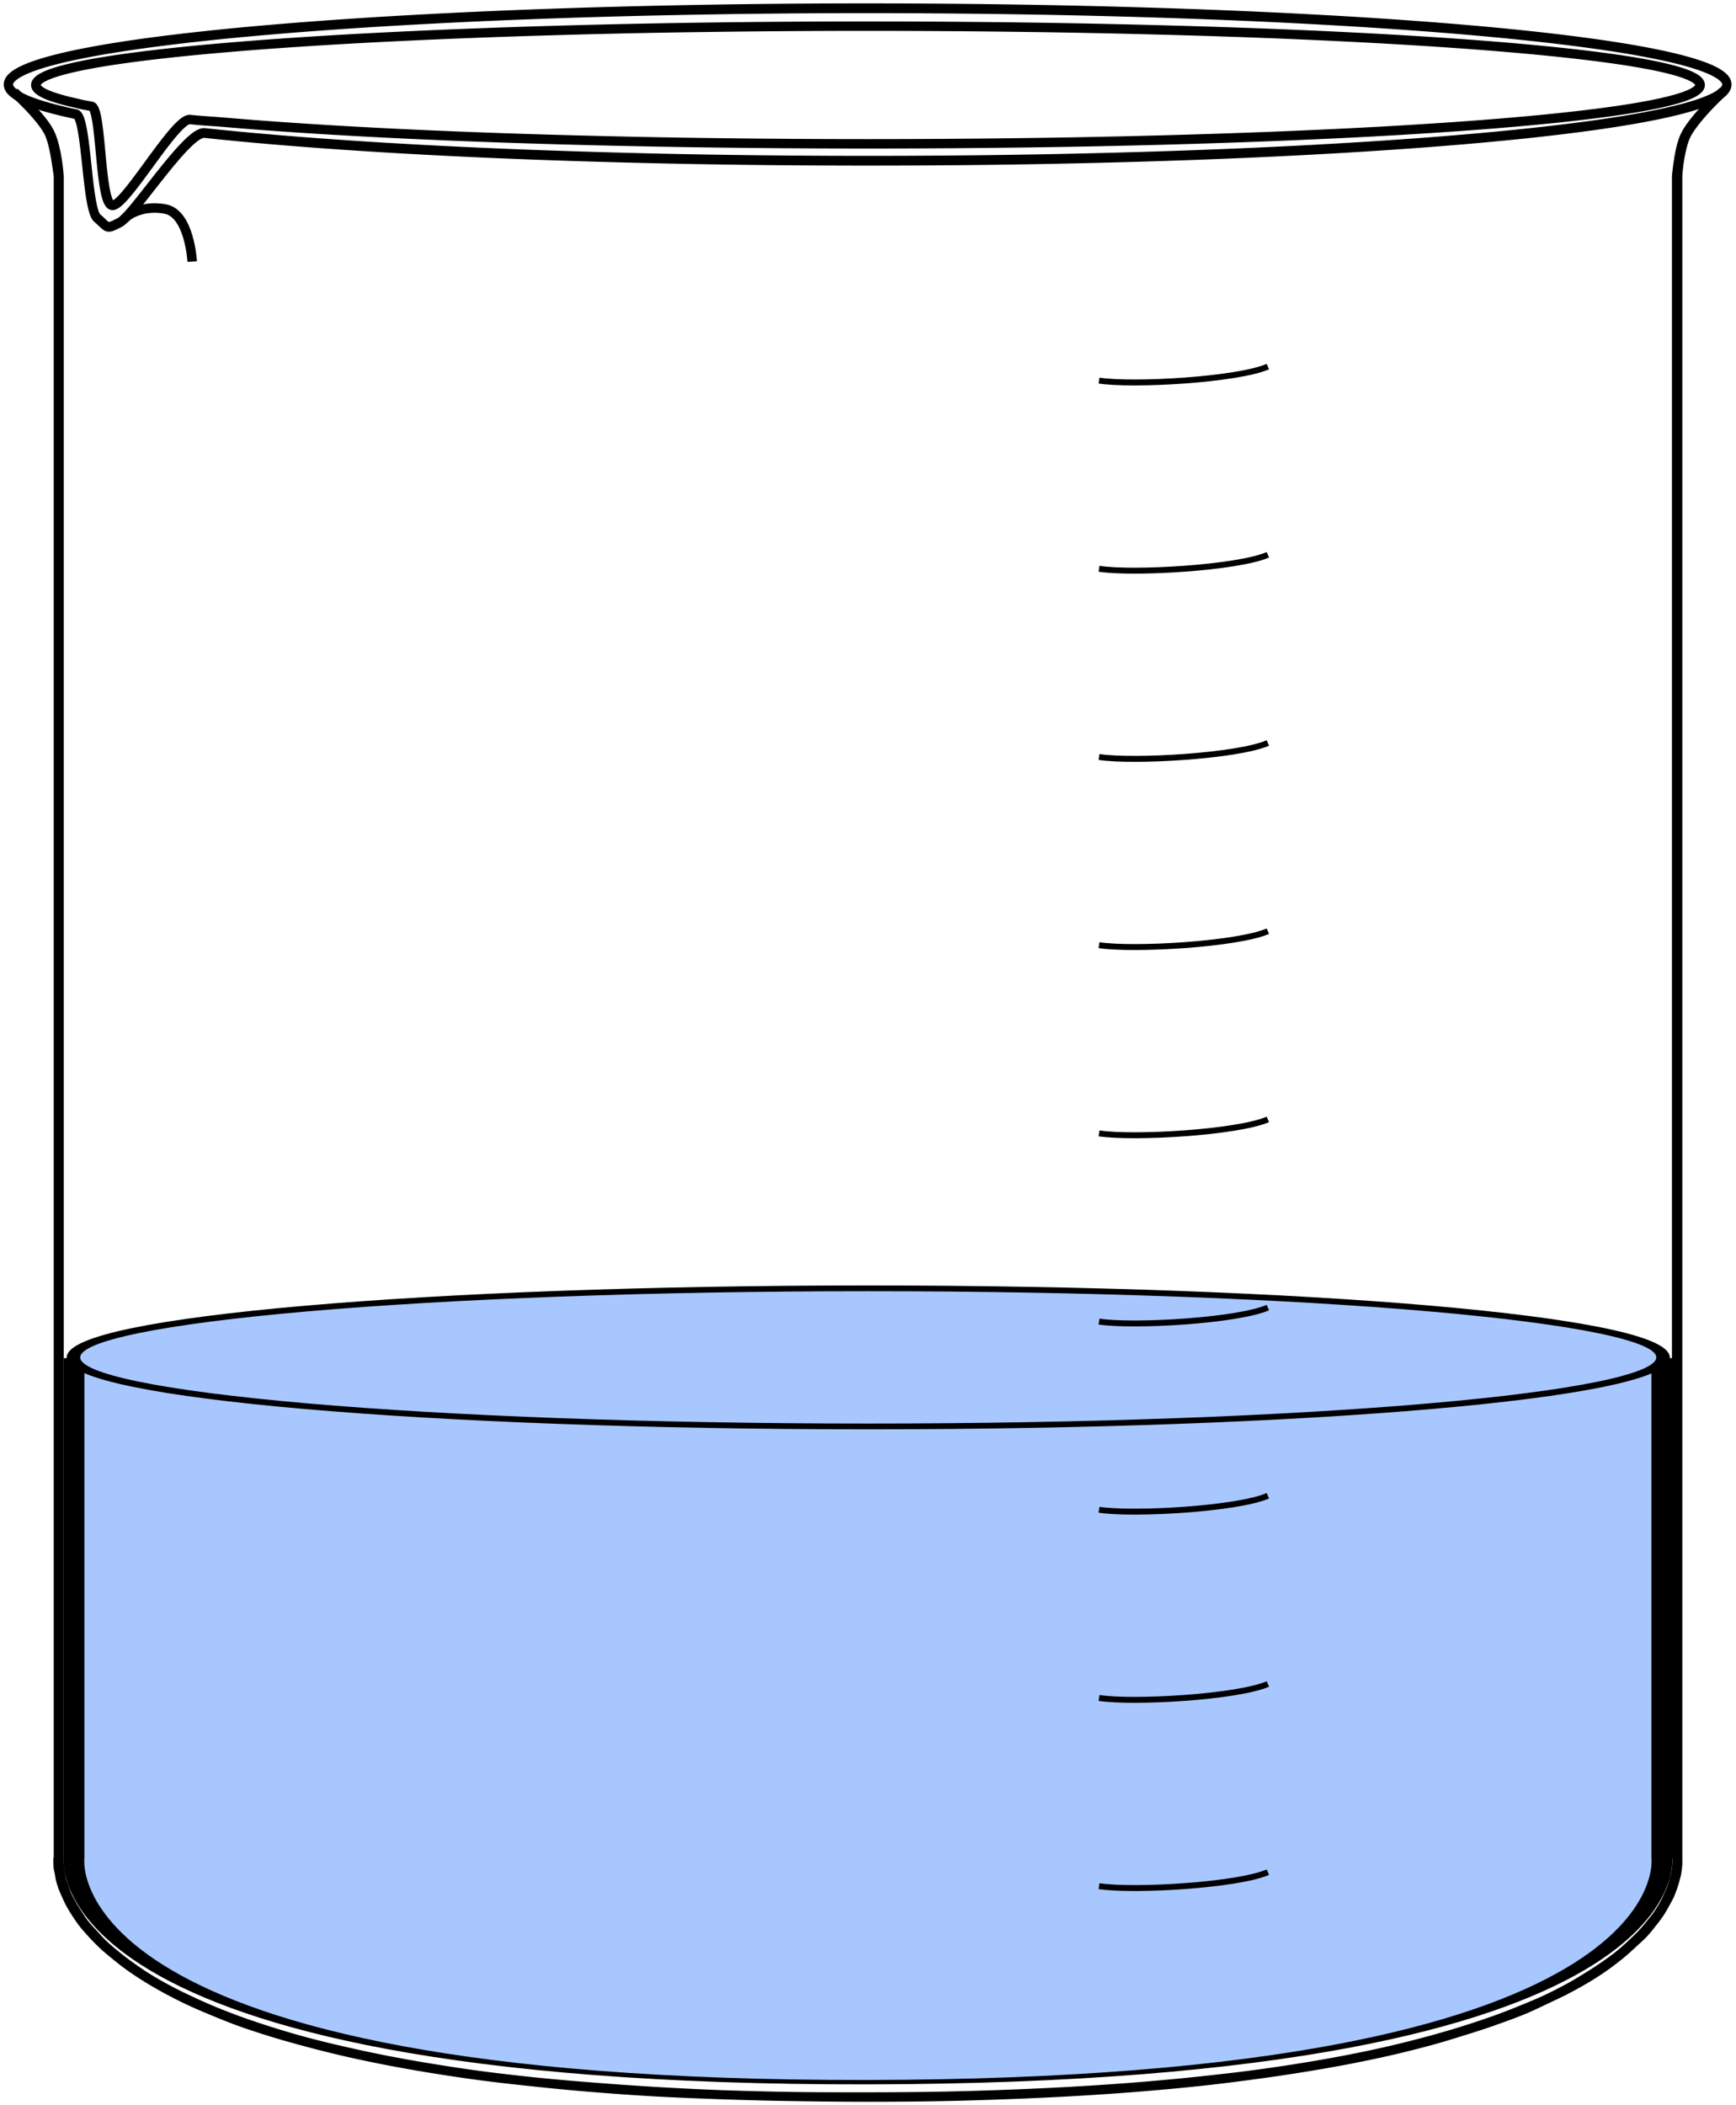
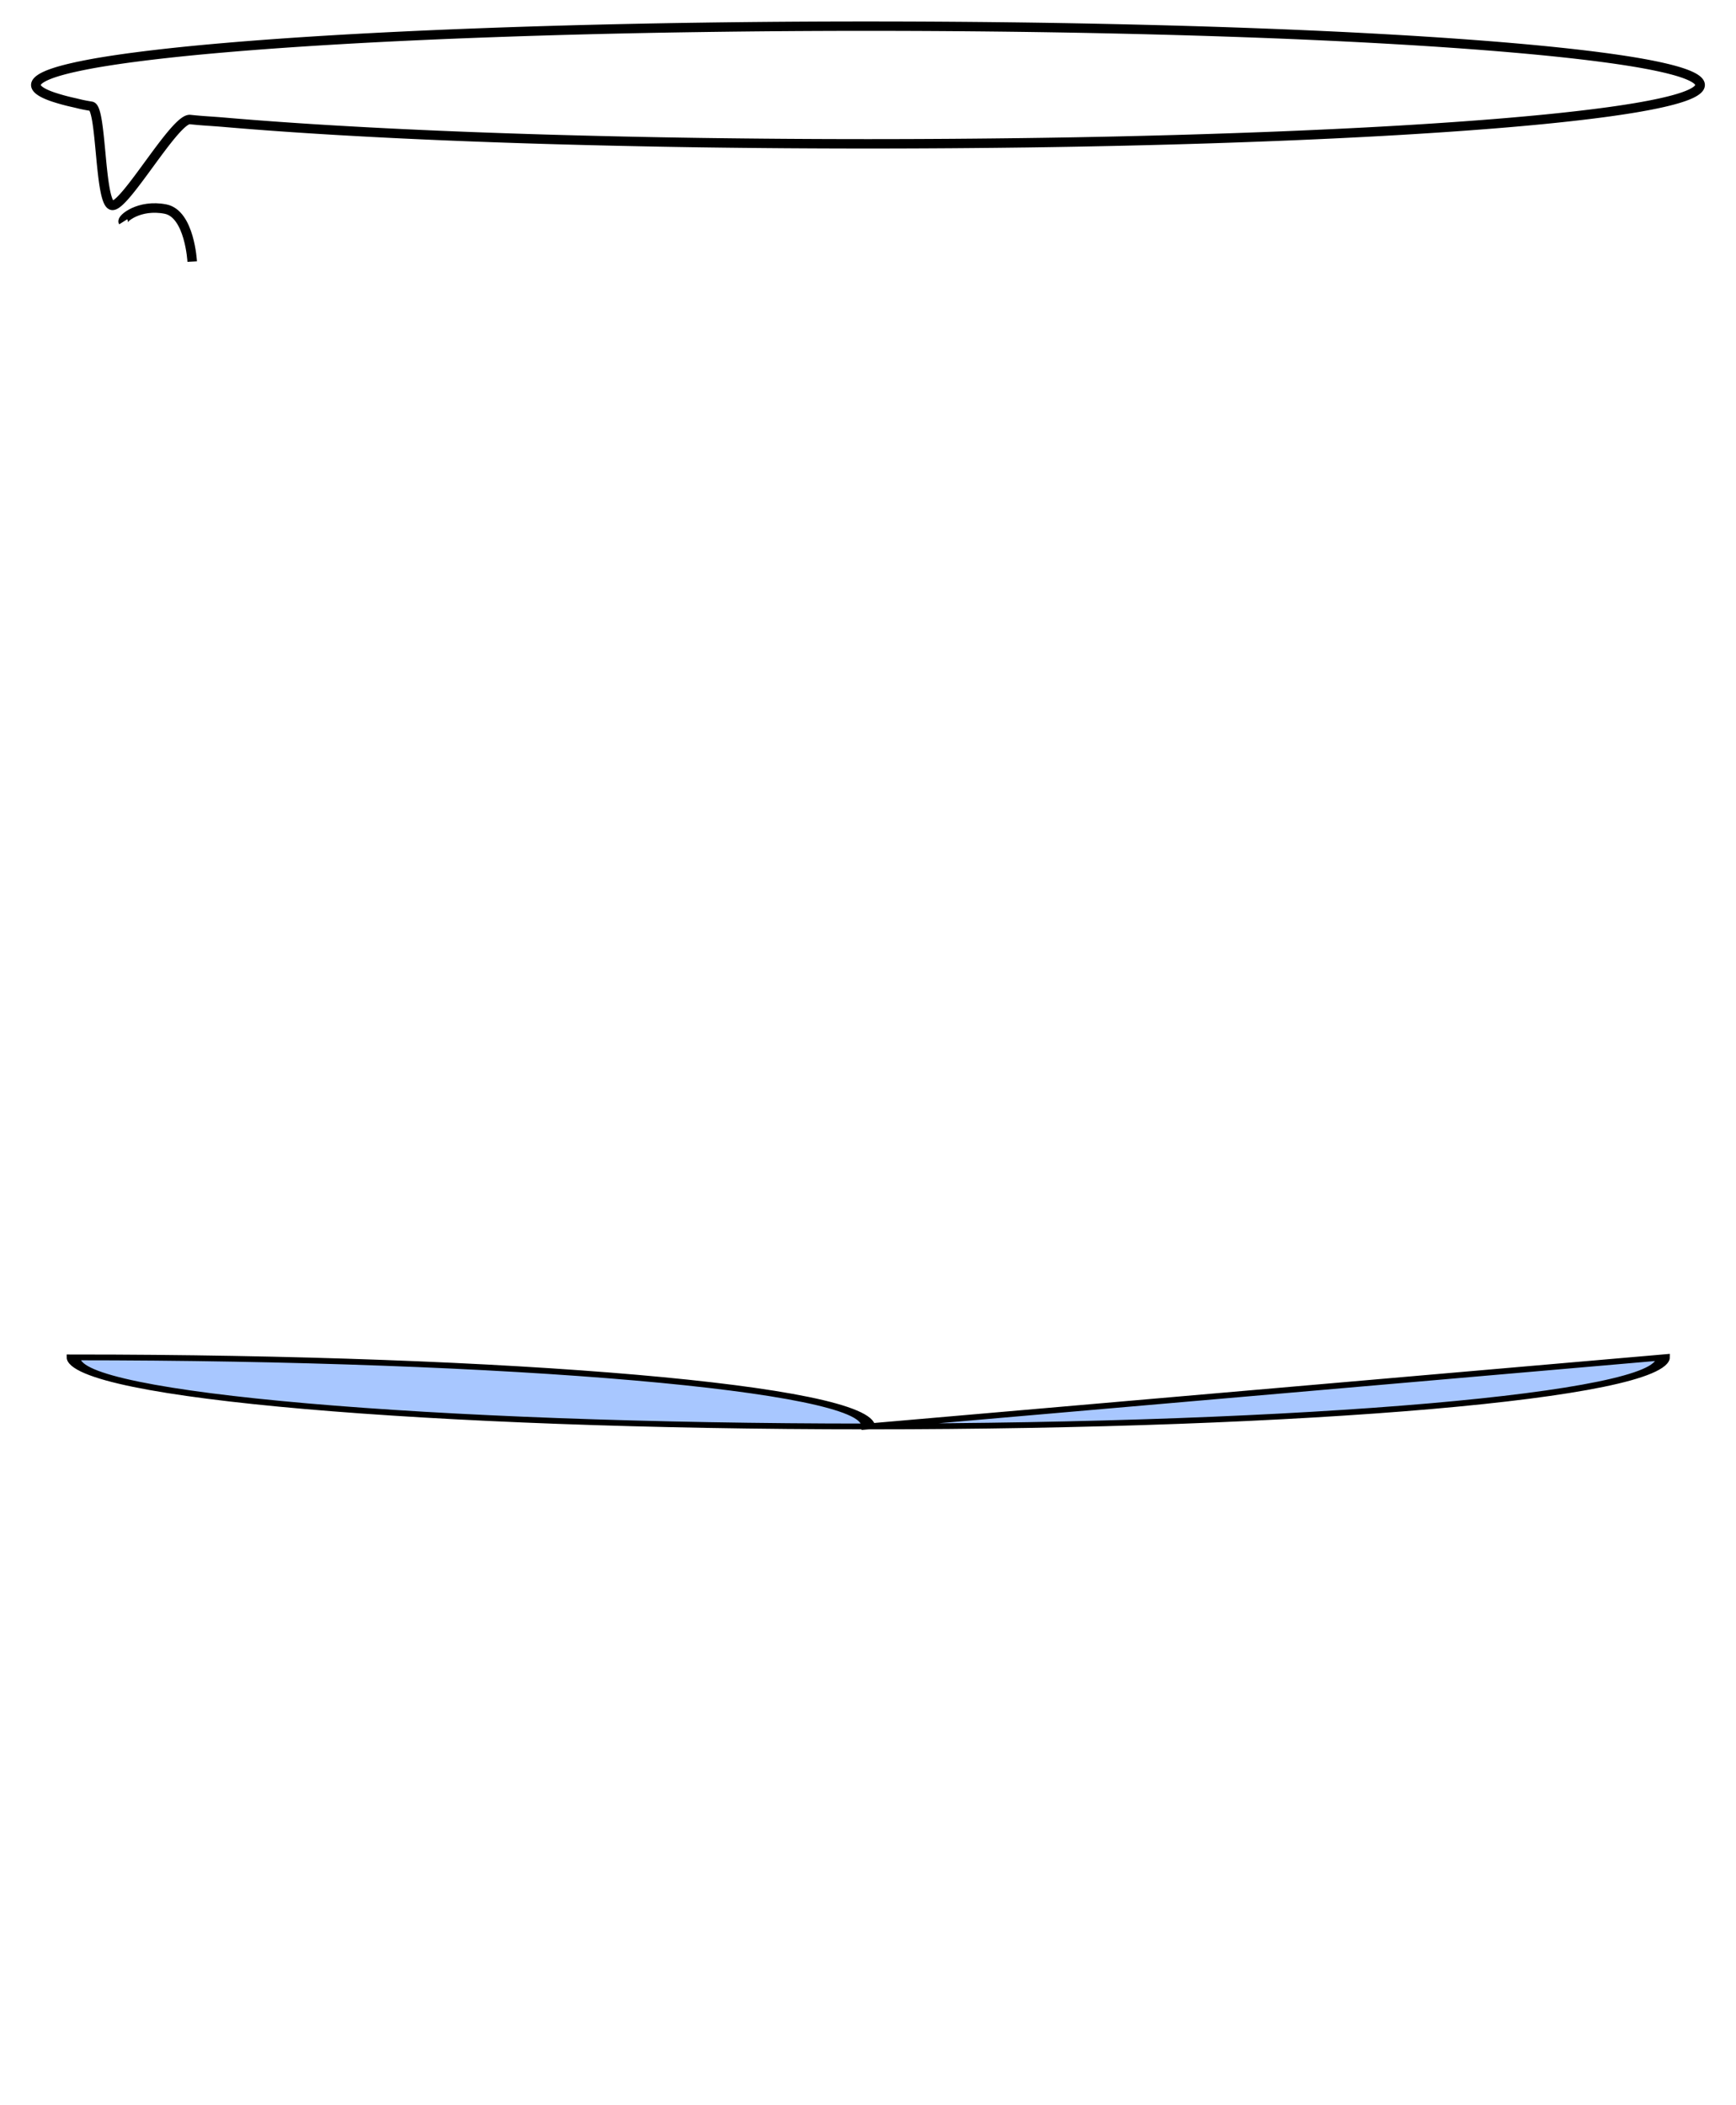
<svg xmlns="http://www.w3.org/2000/svg" viewBox="0 0 146 177">
-   <path style="block-progression:tb;text-indent:0;text-transform:none" d="M144.646 7.392s-.626.565-1.344 1.32c-.718.757-1.52 1.69-1.916 2.49-.309.62-.492 1.495-.605 2.242a25.087 25.087 0 00-.168 1.352V156.25s.03.028.033.062c.003.026 0 .088 0 .153.001.07.004.149 0 .246-.005.1-.019.21-.033.338a5.994 5.994 0 01-.068.43c-.03.156-.085.31-.134.492s-.095.38-.168.584c-.073.204-.167.42-.269.645-.102.225-.2.462-.336.706-.135.244-.297.508-.47.769-.174.26-.39.524-.606.798-.216.275-.441.544-.706.83-.264.286-.557.565-.873.86-.317.296-.669.62-1.042.922-.374.302-.774.584-1.21.891-.436.307-.91.613-1.412.922-.503.309-1.039.643-1.614.952-.574.309-1.164.616-1.815.922-.65.305-1.351.59-2.083.89-.733.301-1.502.6-2.32.892a75.682 75.682 0 01-5.445 1.69 90.069 90.069 0 01-3.16.799c-1.103.253-2.254.501-3.461.737-1.208.236-2.482.46-3.799.676-1.316.215-2.704.422-4.134.614-1.43.193-2.888.355-4.436.523-1.549.167-3.17.321-4.84.46-1.672.14-3.411.26-5.21.37-1.8.108-3.649.199-5.58.276-1.931.077-3.948.143-6.016.184-2.069.041-4.21.058-6.42.06-2.21 0-4.353 0-6.42-.03a299.142 299.142 0 01-5.983-.154 261.545 261.545 0 01-10.79-.645 200.465 200.465 0 01-4.84-.43c-1.548-.164-3.04-.333-4.47-.522-1.43-.19-2.784-.402-4.1-.615-1.317-.213-2.591-.442-3.799-.676a104.993 104.993 0 01-3.462-.737 90.277 90.277 0 01-3.16-.768 74.997 74.997 0 01-5.444-1.69 53.543 53.543 0 01-2.32-.891 45.435 45.435 0 01-2.083-.922 38.545 38.545 0 01-1.85-.921 31.88 31.88 0 01-1.612-.922c-.503-.311-.976-.644-1.412-.953a22.479 22.479 0 01-1.21-.922 19.562 19.562 0 01-1.042-.89c-.317-.298-.576-.603-.84-.891-.265-.29-.524-.553-.74-.83-.216-.277-.398-.567-.571-.83a11.315 11.315 0 01-.47-.768c-.136-.246-.269-.479-.37-.706-.103-.228-.163-.439-.236-.645-.073-.208-.152-.4-.202-.584-.049-.184-.07-.365-.1-.523-.03-.158-.053-.3-.068-.43s-.029-.238-.033-.338c-.005-.1-.002-.179 0-.245.001-.067-.003-.123 0-.154.002-.032 0-.031 0-.031V14.795s-.04-.645-.168-1.444c-.128-.8-.339-1.74-.673-2.397-.377-.743-1.11-1.579-1.781-2.274-.672-.694-1.277-1.228-1.277-1.228l-.605.553s.593.525 1.243 1.198c.65.672 1.357 1.517 1.647 2.09.247.485.449 1.41.572 2.18.12.754.2 1.326.201 1.352V156.217c-.001.014-.031 0-.033.031-.004.046.001.104 0 .184-.002.082-.006.192 0 .308.005.115.017.252.033.4.017.146.068.315.101.49.033.177.047.352.101.554.054.202.122.42.202.645.08.225.192.46.302.707.11.246.225.503.37.768.145.264.32.55.504.83.185.28.376.566.605.86.23.293.495.587.773.89.278.304.577.61.908.922.331.312.687.605 1.075.922.39.317.827.664 1.278.983.45.32.927.633 1.445.953.518.32 1.058.634 1.647.952.589.318 1.217.639 1.882.953.665.313 1.372.615 2.118.921.745.307 1.522.625 2.353.922.83.298 1.701.575 2.621.86.92.286 1.91.558 2.924.83a90.04 90.04 0 003.194.799c1.113.255 2.278.501 3.495.737s2.473.461 3.798.676c1.326.215 2.696.424 4.135.615 1.438.19 2.947.357 4.504.522 1.556.164 3.16.325 4.84.46 1.678.136 3.437.265 5.243.37 1.806.104 3.676.174 5.613.245 1.938.071 3.943.12 6.017.154 2.074.034 4.205.06 6.42.06s4.379-.019 6.453-.06 4.079-.108 6.016-.185c1.938-.077 3.808-.166 5.613-.276 1.806-.11 3.531-.229 5.21-.369 1.679-.14 3.317-.293 4.874-.46a169.14 169.14 0 004.47-.554c1.439-.193 2.809-.397 4.134-.614a128.43 128.43 0 003.832-.676c1.218-.238 2.382-.482 3.496-.737a91.387 91.387 0 003.193-.8c1.014-.271 1.97-.574 2.89-.86.92-.285 1.792-.563 2.622-.86.83-.297 1.641-.585 2.387-.89.745-.306 1.419-.641 2.084-.953.665-.312 1.293-.606 1.882-.922a33.953 33.953 0 001.68-.952 23.12 23.12 0 002.689-1.905c.39-.315.745-.644 1.076-.953.331-.309.663-.59.941-.89.278-.302.51-.601.74-.892.229-.29.453-.582.638-.86s.325-.537.47-.799c.146-.262.294-.524.404-.768.11-.244.19-.483.27-.707.08-.223.147-.445.2-.645.055-.2.102-.38.135-.553.034-.174.05-.346.068-.492.017-.146.028-.256.033-.368.005-.115.001-.229 0-.308-.001-.08.004-.136 0-.184-.002-.02.001-.02 0-.03V14.825c.003-.027.028-.56.135-1.26.109-.718.314-1.578.537-2.028.312-.628 1.085-1.57 1.782-2.305.696-.733 1.31-1.29 1.31-1.29l-.604-.553z" color="#000" />
  <g stroke="#000" fill="none">
-     <path d="M154.75 54.129c0 .185-.111.368-.328.548-.217.18-.54.358-.963.533-.424.175-.947.346-1.566.514-.62.168-1.334.333-2.138.493-.804.16-1.697.317-2.676.469-.978.152-2.041.3-3.183.442-1.143.143-2.364.28-3.66.413-1.294.133-2.664.26-4.101.381s-2.944.237-4.514.346-3.202.213-4.893.309-3.439.186-5.24.269-3.655.158-5.556.226-3.849.128-5.839.18a679.385 679.385 0 01-12.401.213 758.65 758.65 0 01-19.308-.08 679.304 679.304 0 01-11.93-.313 549.205 549.205 0 01-5.556-.226c-1.8-.083-3.55-.173-5.24-.269s-3.323-.2-4.893-.309-3.075-.225-4.513-.346-2.807-.248-4.102-.38c-1.295-.133-5.232 5.782-6.28 6.298-1.032.508-.835.365-1.665-.315-.791-.649-.77-7.148-1.574-7.308-.804-.16-1.518-.325-2.137-.493s-1.143-.34-1.566-.514c-.423-.175-.746-.352-.963-.533s-.328-.363-.328-.548.11-.368.328-.548c.217-.18.54-.358.963-.533s.947-.346 1.566-.514a32.674 32.674 0 012.137-.493 63.96 63.96 0 012.677-.469c.978-.152 2.041-.3 3.183-.442 1.142-.143 2.364-.28 3.659-.413 1.295-.133 2.664-.26 4.102-.381s2.944-.237 4.513-.346 3.203-.213 4.893-.309 3.44-.186 5.24-.269 3.655-.158 5.556-.226 3.85-.128 5.84-.18 4.022-.096 6.09-.132a715.217 715.217 0 0112.81-.11 759.47 759.47 0 0112.808.11 679.304 679.304 0 0111.93.312c1.901.068 3.755.144 5.556.226 1.801.083 3.55.173 5.24.269s3.324.2 4.893.309 3.076.225 4.514.346 2.806.248 4.102.381c1.295.132 2.516.27 3.658.413s2.206.29 3.184.442c.978.152 1.872.309 2.676.47.804.16 1.519.324 2.138.492s1.142.34 1.566.514c.423.175.746.352.963.533.217.18.328.363.328.548z" transform="matrix(1.137 0 0 1.195 -30.717 -57.578)" stroke-width=".686" />
    <path d="M158.85 44.259c0 .159-.111.316-.329.47-.217.155-.54.307-.965.457-.424.15-.949.296-1.569.44-.62.144-1.335.285-2.141.423a74 74 0 01-2.681.401c-.98.13-2.046.257-3.19.38s-2.368.24-3.666.354c-1.297.113-2.669.222-4.11.326s-2.949.203-4.521.297-3.208.182-4.902.264-3.446.16-5.25.23-3.662.136-5.567.194-3.856.11-5.85.155-4.03.083-6.102.113a885.117 885.117 0 01-25.666 0 794.979 794.979 0 01-11.953-.268c-1.904-.058-3.762-.123-5.566-.193s-3.556-.148-5.25-.23-3.33-.172-4.902-.265-3.082-.193-4.522-.297-2.812-.213-4.11-.327-1.598-.103-2.742-.226-4.98 6.84-5.96 6.71c-.98-.131-.79-7.609-1.595-7.746-.806-.138-.76-.15-1.38-.295a15.038 15.038 0 01-1.57-.44c-.424-.15-.747-.302-.965-.457s-.329-.311-.329-.47.112-.315.33-.47.54-.307.964-.457c.424-.15.949-.296 1.57-.44a37.49 37.49 0 012.14-.423 74 74 0 012.682-.401c.98-.13 2.045-.257 3.19-.38s2.367-.24 3.665-.353c1.298-.114 2.67-.223 4.11-.327s2.95-.203 4.522-.297c1.572-.093 3.208-.182 4.902-.264s3.445-.16 5.25-.23 3.662-.136 5.566-.194a732.2 732.2 0 0111.953-.268 850.47 850.47 0 0112.833-.094 885.843 885.843 0 0112.833.094 794.979 794.979 0 0111.952.268c1.905.058 3.762.123 5.567.193s3.556.148 5.25.23 3.33.172 4.902.265 3.081.193 4.522.297 2.812.213 4.11.327 2.52.231 3.665.354 2.21.248 3.19.379c.98.13 1.875.264 2.681.401.806.138 1.521.279 2.141.423.62.144 1.145.29 1.57.44.423.15.747.302.964.457.218.155.329.311.329.47z" transform="matrix(1.099 0 0 1.076 -31.598 -40.475)" stroke-width=".736" />
  </g>
  <path d="M10.363 18.65c-.154-.244 1.336-1.503 3.552-1.069 2.041.401 2.249 4.416 2.249 4.416" stroke="#000" stroke-width=".8" fill="none" />
  <g fill="#a8c7ff" stroke="#000">
-     <path d="M79.336 953.24v50.022s.675 22.32-16.784 22.461c-17.459.141-16.784-22.461-16.784-22.461V953.24" stroke-width=".438" transform="matrix(3.978 0 0 .84 -175.839 -686.516)" />
-     <path d="M78.159 17.133c0 1.397-5.558 2.529-12.413 2.529-6.856 0-12.413-1.132-12.413-2.529s5.558-2.529 12.413-2.529c6.856 0 12.413 1.132 12.413 2.529z" transform="matrix(5.385 0 0 2.296 -281.021 74.806)" stroke-width=".211" />
+     <path d="M78.159 17.133c0 1.397-5.558 2.529-12.413 2.529-6.856 0-12.413-1.132-12.413-2.529c6.856 0 12.413 1.132 12.413 2.529z" transform="matrix(5.385 0 0 2.296 -281.021 74.806)" stroke-width=".211" />
  </g>
  <g stroke="#000" stroke-width=".386" fill="none">
-     <path d="M106.63 30.826c-2.551 1.109-11.295 1.62-14.2 1.178M106.63 46.652c-2.551 1.108-11.295 1.62-14.2 1.177M106.63 62.477c-2.551 1.109-11.295 1.62-14.2 1.178M106.63 78.303c-2.551 1.108-11.295 1.62-14.2 1.177M106.63 94.129c-2.551 1.108-11.295 1.62-14.2 1.177M106.63 109.954c-2.551 1.109-11.295 1.62-14.2 1.178M106.63 125.78c-2.551 1.108-11.295 1.62-14.2 1.177M106.63 141.605c-2.551 1.109-11.295 1.62-14.2 1.178M106.63 157.431c-2.551 1.109-11.295 1.62-14.2 1.177" stroke-width=".499" />
-   </g>
+     </g>
</svg>